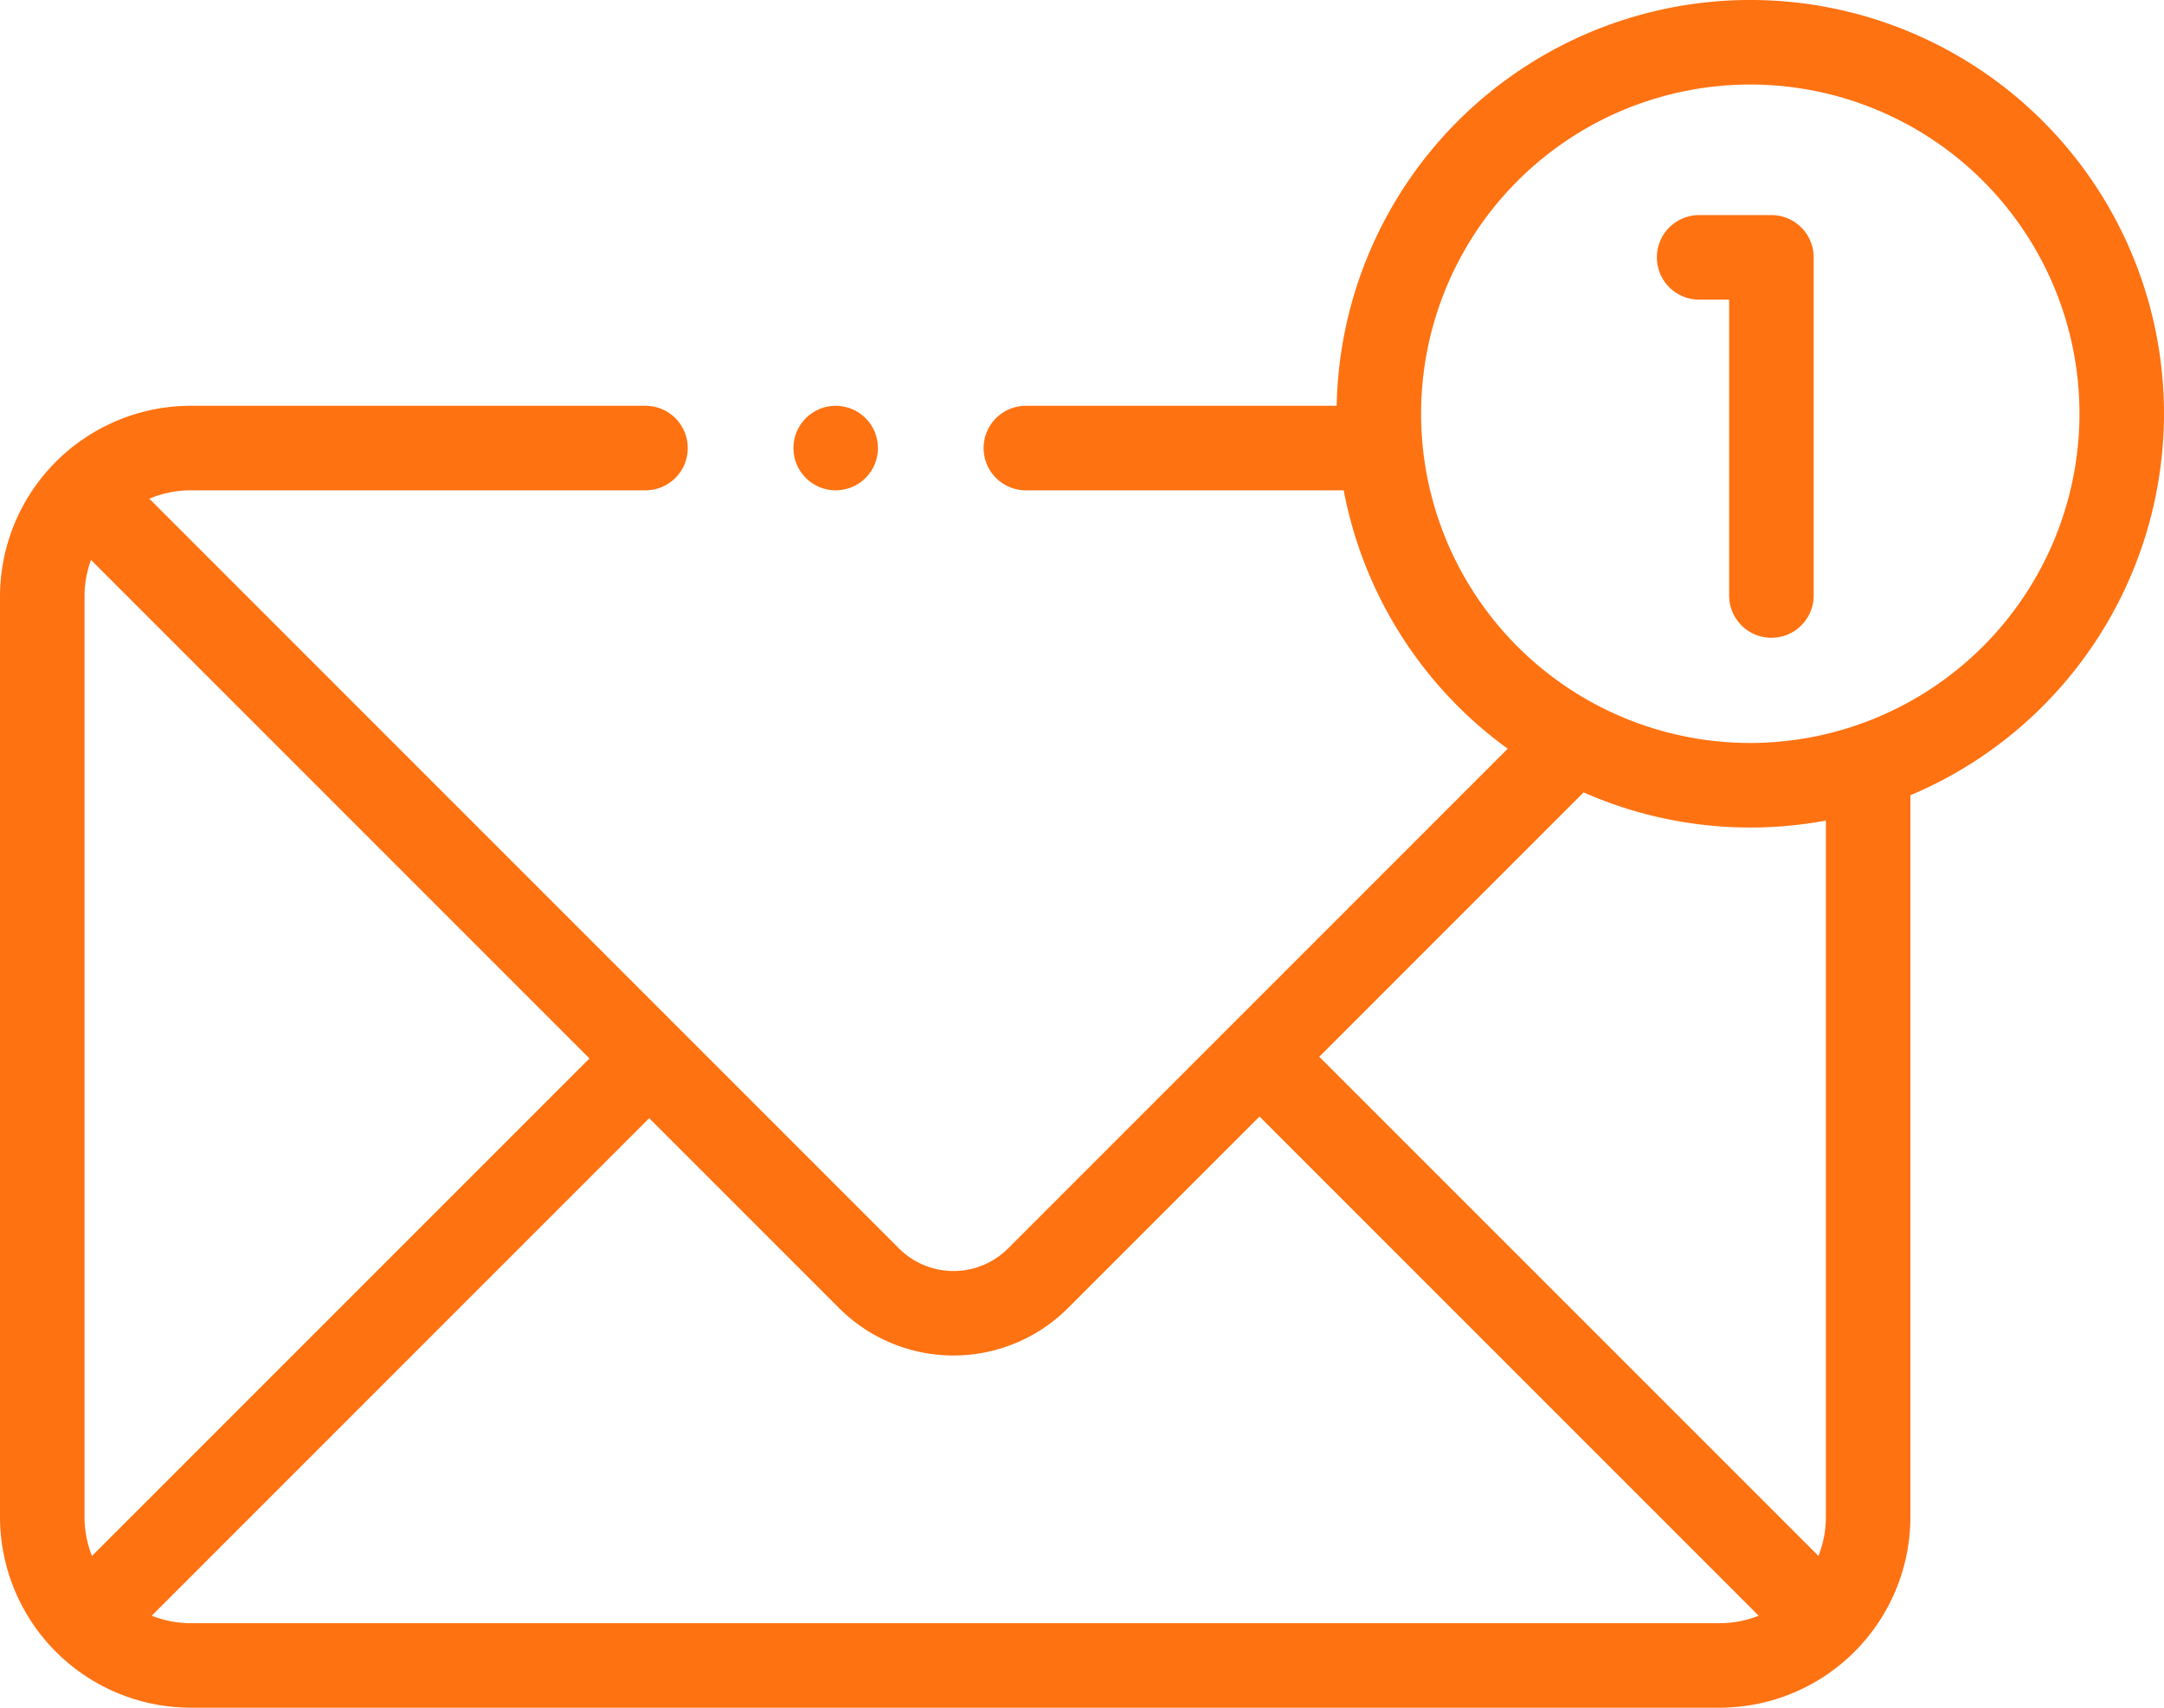
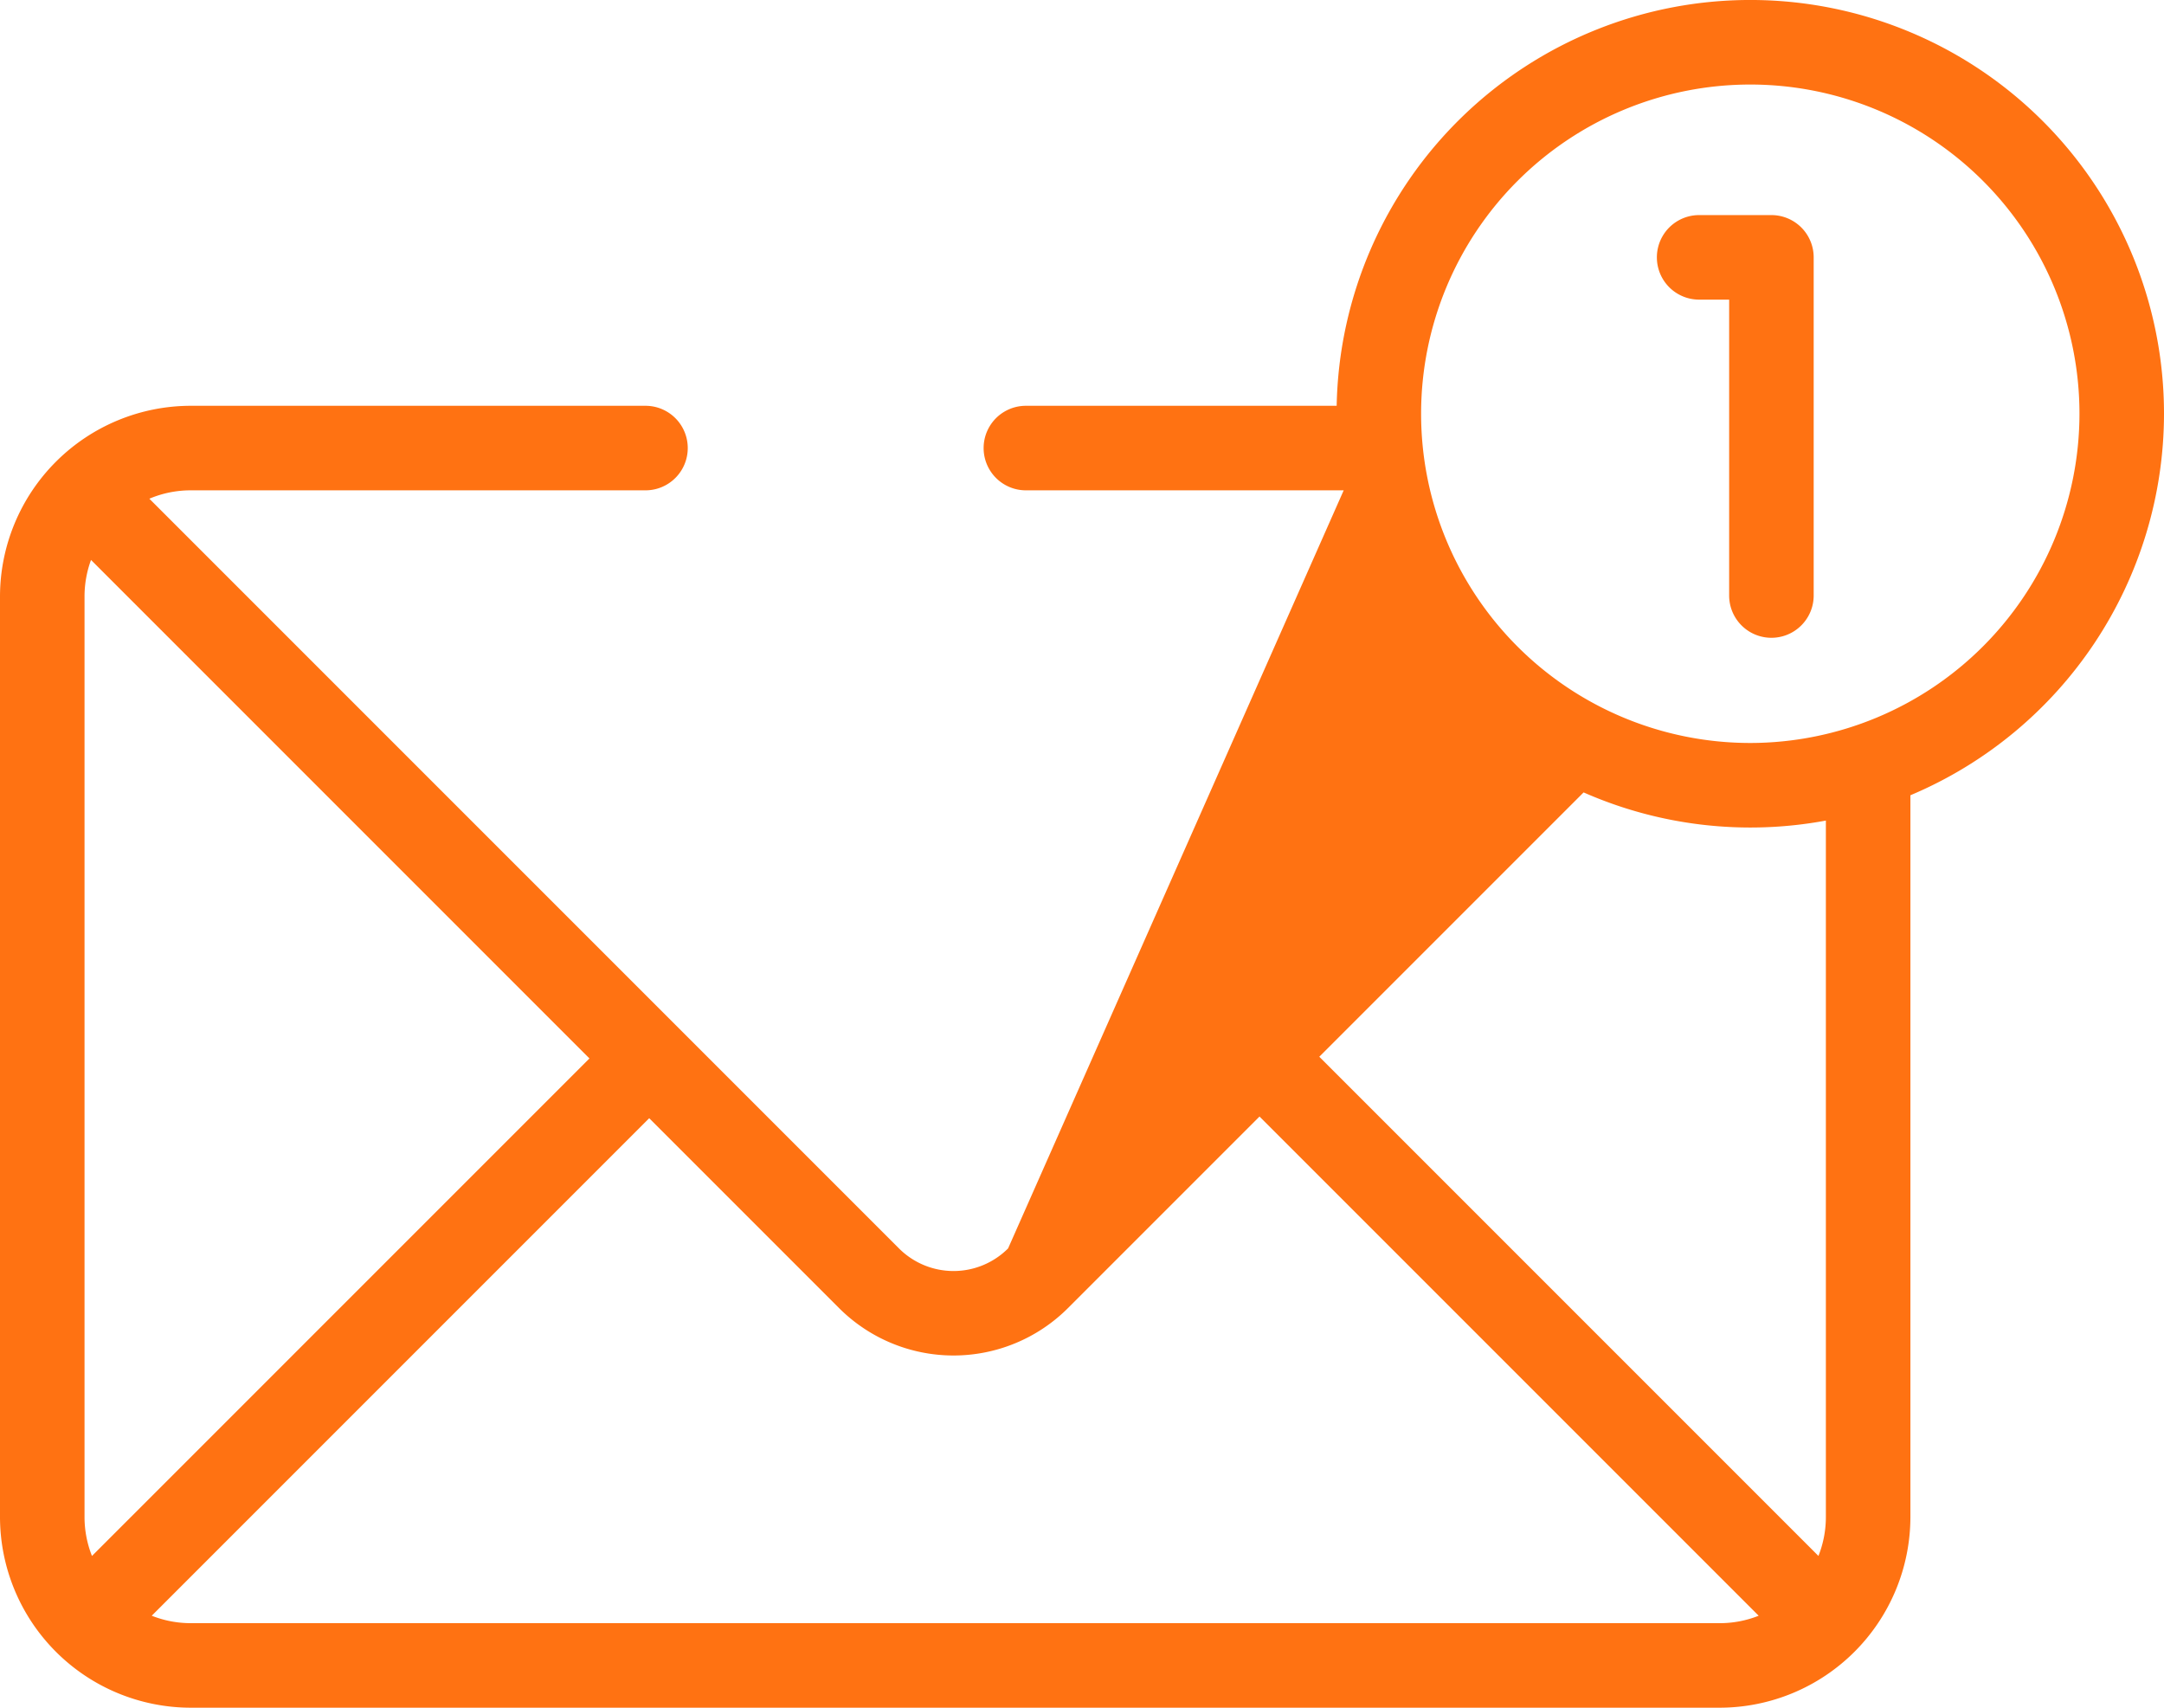
<svg xmlns="http://www.w3.org/2000/svg" width="512" height="404" viewBox="0 0 512 404">
  <g fill="#ff7212" transform="translate(0 -54)">
-     <path d="M512 151.885A97.882 97.882 0 0 0 316.254 150h-73.53a10 10 0 0 0 0 20h75.193a98.045 98.045 0 0 0 38.809 61.13L238.513 349.345a18.254 18.254 0 0 1-25.815 0L35.337 171.985A24.99 24.99 0 0 1 45.122 170h107.6a10 10 0 0 0 0-20h-107.6A45.173 45.173 0 0 0 0 195.122v217.756A45.173 45.173 0 0 0 45.122 458h361.756A45.173 45.173 0 0 0 452 412.878V242.139a98.036 98.036 0 0 0 60-90.254ZM21.76 422.1a24.989 24.989 0 0 1-1.76-9.22V195.122a25.013 25.013 0 0 1 1.536-8.653L139.462 304.4ZM45.122 438a24.993 24.993 0 0 1-9.22-1.76l117.7-117.7 44.95 44.95a38.3 38.3 0 0 0 54.1 0L298 318.143l118.1 118.1a24.989 24.989 0 0 1-9.22 1.76ZM432 412.878a24.984 24.984 0 0 1-1.76 9.219L312.143 304l62.536-62.536A97.895 97.895 0 0 0 432 248.127v164.751ZM414.115 229.77A77.885 77.885 0 1 1 492 151.885a77.973 77.973 0 0 1-77.885 77.885Z" />
+     <path d="M512 151.885A97.882 97.882 0 0 0 316.254 150h-73.53a10 10 0 0 0 0 20h75.193L238.513 349.345a18.254 18.254 0 0 1-25.815 0L35.337 171.985A24.99 24.99 0 0 1 45.122 170h107.6a10 10 0 0 0 0-20h-107.6A45.173 45.173 0 0 0 0 195.122v217.756A45.173 45.173 0 0 0 45.122 458h361.756A45.173 45.173 0 0 0 452 412.878V242.139a98.036 98.036 0 0 0 60-90.254ZM21.76 422.1a24.989 24.989 0 0 1-1.76-9.22V195.122a25.013 25.013 0 0 1 1.536-8.653L139.462 304.4ZM45.122 438a24.993 24.993 0 0 1-9.22-1.76l117.7-117.7 44.95 44.95a38.3 38.3 0 0 0 54.1 0L298 318.143l118.1 118.1a24.989 24.989 0 0 1-9.22 1.76ZM432 412.878a24.984 24.984 0 0 1-1.76 9.219L312.143 304l62.536-62.536A97.895 97.895 0 0 0 432 248.127v164.751ZM414.115 229.77A77.885 77.885 0 1 1 492 151.885a77.973 77.973 0 0 1-77.885 77.885Z" />
    <path d="M419.115 104.885h-17.1a10 10 0 0 0 0 20h7.1v70a10 10 0 0 0 20 0v-80a10 10 0 0 0-10-10Z" />
-     <circle cx="10" cy="10" r="10" transform="translate(187.725 150)" />
  </g>
</svg>